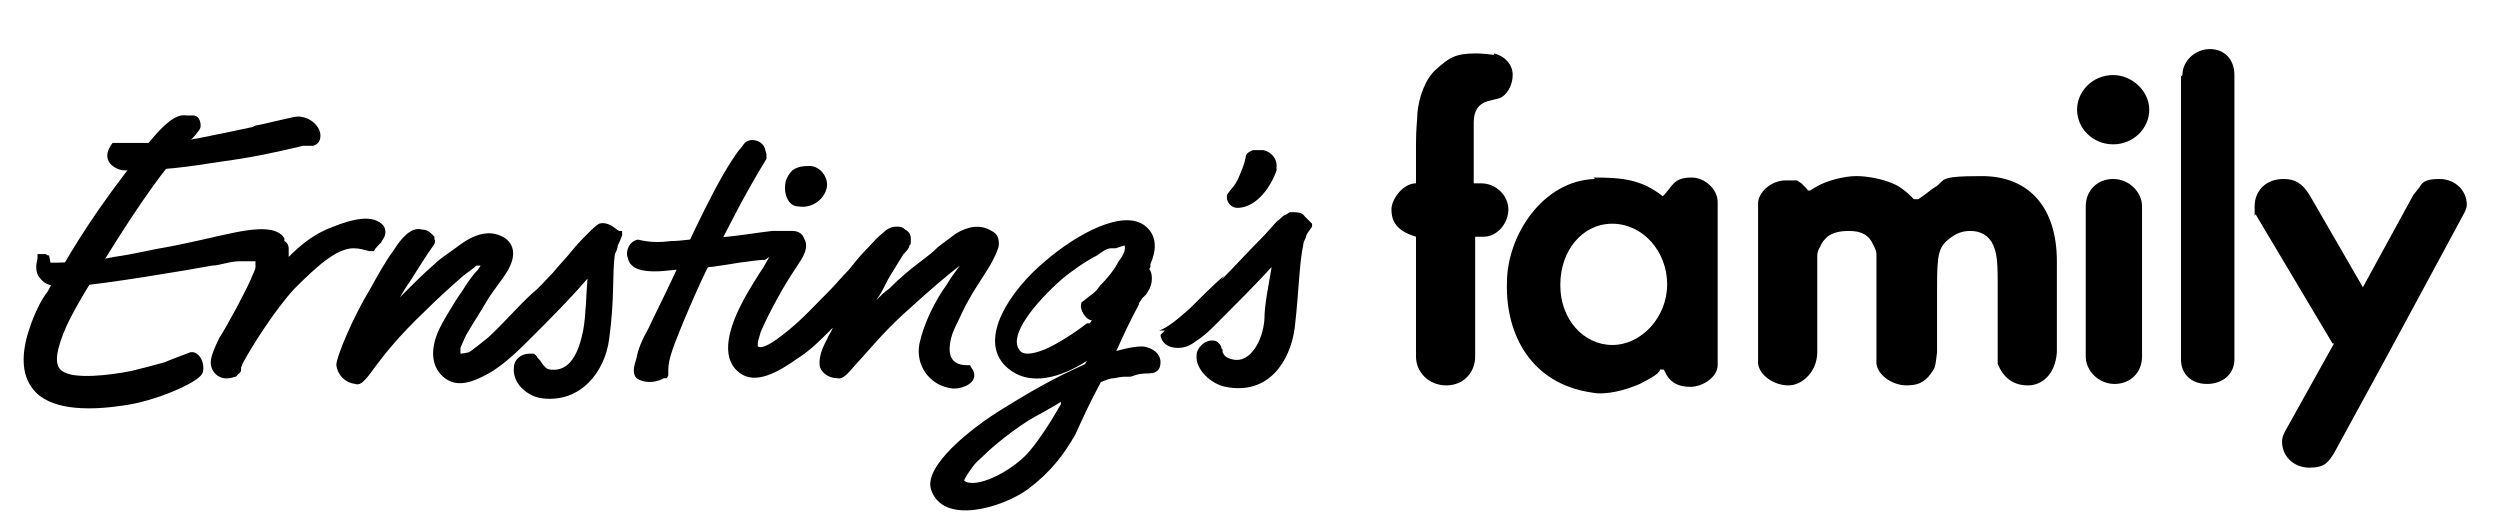
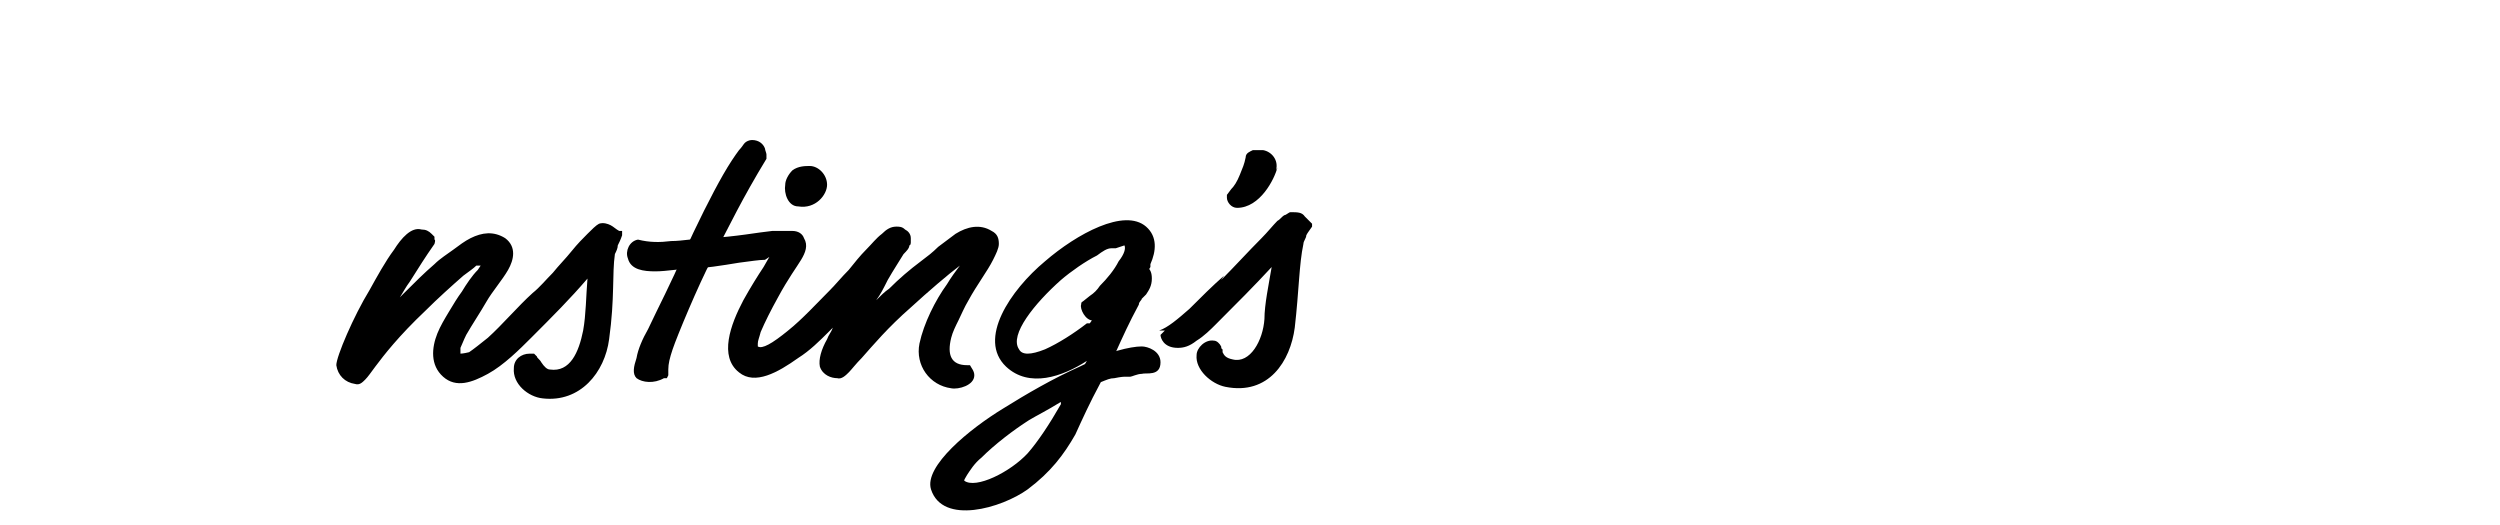
<svg xmlns="http://www.w3.org/2000/svg" version="1.1" viewBox="0 0 173.2 36.4" width="173.2" heigt="36.4">
  <defs>
    <style>
      .cls-1 {
        fill-rule: evenodd;
      }
    </style>
  </defs>
-   <path class="cls-1" d="M103.5,3.8c-.8-.1-1.2-.1-1.2-.1-1.5,0-1.9.3-2.8,1.1-.8.7-1.2,2-1.3,3,0,.4-.1,1.1-.1,2.1v2.8s0,0,0,0c-.9,0-1.7,1.1-1.7,1.8,0,.9.4,1.5,1.7,1.9v8.3c0,1.1.9,2,2.1,2s2-.9,2-2v-8.3h.6c.9,0,1.7-.9,1.7-1.9,0-.9-.8-1.8-1.9-1.8h-.5v-2.4s0-1.8,0-1.8c0-.8.3-1.3,1-1.5l.8-.2c.5-.2.9-.9.9-1.6,0-.7-.5-1.3-1.3-1.5M151.1,5.3v19.6c0,1,.7,1.7,1.8,1.7s1.9-.7,1.9-1.7V5.2c0-1.1-.7-1.8-1.7-1.8s-1.9.8-1.9,1.8M146.4,5.2c-1.4,0-2.5,1.1-2.5,2.4s1.1,2.4,2.5,2.4,2.5-1.1,2.5-2.4-1.2-2.4-2.5-2.4M144.5,14.3v10.4c0,1,.9,1.9,2,1.9s1.9-.8,1.9-1.9v-10.4c0-1-.9-1.9-2-1.9s-1.9.8-1.9,1.9M161.7,23.8l-3.4,6.1c-.1.2-.2.4-.2.7,0,1,.8,1.8,1.9,1.8s1.3-.4,1.7-1l3.6-6.6,5.4-10c.1-.2.2-.4.2-.6,0-1-.8-1.8-1.9-1.8s-1.2.3-1.4.6l-.4.5-3.5,6.4-3.7-6.4c-.5-.8-1-1.1-1.8-1.1-1.2,0-2,.8-2,1.9s0,.4.1.6l5.3,8.9h0ZM132.6,13.8c-.6-.6-1-.9-1.5-1.1-.7-.3-1.7-.5-2.5-.5s-2,.3-2.7.7l-.5.3s0,0-.1,0,0,0-.2-.2c0,0-.1-.1-.3-.3l-.3-.2c0,0-.2,0-.4,0-.1,0-.3,0-.4,0-.9,0-1.8.7-1.9,1.5v.5c0,0,0,9.9,0,9.9v.8c.1.8,1.1,1.5,2.1,1.5s2-1,2-2.3v-4.5c0-1.1,0-1.8,0-2.1,0-.2,0-.4.2-.7.1-.3.3-.5.5-.7.4-.3.9-.4,1.5-.4.9,0,1.4.3,1.7,1,.1.2.2.4.2.6v7.6c.1.8,1.1,1.5,2.1,1.5s1.4-.4,1.8-1c.2-.3.2-.5.3-1.3v-4.5c0-2.3.1-2.8.9-3.4.4-.3.8-.5,1.4-.5.7,0,1.3.3,1.6,1,.2.5.3.9.3,2.5v4.8s0,.1,0,.1v.8c.4,1,1.1,1.5,2.1,1.5s1.9-.8,2-2.3v-6.3c0-3.7-1.9-5.9-5.2-5.9s-2.4.3-3.3.8c-.3.2-.5.4-1.1.8M108.1,19.7c0-2.3,1.5-4.2,3.6-4.2s3.8,1.9,3.8,4.2-1.8,4.2-3.8,4.2-3.6-1.8-3.6-4.1M110.4,12.3c1.9,0,3.3.1,4.8,1.3.7-.7.7-1.3,2-1.3.9,0,1.8.8,1.8,1.7v11.3c0,.8-1,1.5-1.9,1.5-1.7,0-1.7-1.3-1.9-1.2h-.2c0,.1,0,.3-1.4,1-.9.4-2.3.8-3.3.6-4.2-.6-6-4-5.9-7.6,0-3.3,2.5-7.1,6.1-7.2" />
-   <path d="M13.2,24.4h.2c.7.2.8,1.2.6,1.5-.3.6-3.2,1.9-5.5,2.2-2,.3-4.7.4-6-.9-1.3-1.3-.9-3.3-.3-4.9.3-.8.7-1.6,1.1-2.1.3-.6.6-1,.7-1.1.4-.8,2-3.6,4.6-7,2-2.7,3.3-4.3,4.3-4.1h.2c0,0,.2,0,.3,0,.3,0,.5.3.5.7,0,.3-.2.4-.4.7-.2.2-.5.5-1,1.1-1,1.1-2.6,3.2-5.2,7.4-.9,1.5-2,3.2-2.7,4.7-.7,1.6-.9,2.7-.3,3.1.8.6,3.3.3,4.8,0,.8-.2,1.6-.4,2.3-.6.7-.3,1.3-.5,1.8-.7" />
-   <path d="M17.7,8.7c.6-.1,1.3-.3,1.8-.4.5-.1,1.1-.3,1.4-.2.7.1,1.3.7,1.3,1.3,0,.4-.2.6-.5.7-.1,0-.2,0-.4,0h-.3c-2.1.5-3.5.8-5.7,1.1-2.6.4-3.9.6-6.7.6-.5,0-1.8-.6-.8-1.9h.2c1.3,0,2,0,3.2,0,1.3,0,3.9-.6,6.3-1.1" />
-   <path d="M3.5,18.2c1.4,0,3-.1,4.4-.4,1.4-.2,2.6-.5,3.2-.6,1.8-.3,3.7-.8,5.2-1.1,1.5-.3,2.9-.4,3.4.4v.2c.2.1.3.3.3.5,0,.2,0,.4,0,.6.7-.7,1.5-1.4,2.6-1.9,1.2-.5,2.8-1.1,3.7-.5.3.2.4.4.4.7,0,.3-.2.5-.3.7-.2.2-.4.4-.5.6h-.3c-.4-.1-.7-.2-1.1-.2-1.2,0-2.6,1.3-4.1,2.8-1.3,1.4-2.9,3.9-3.6,5.2,0,.1-.1.2-.1.3v.2c0,0-.1.2-.2.2,0,0-.1.2-.2.2-.3.1-.7.2-1.1,0-.4-.2-.6-.6-.6-1,0-.4.3-1.1.6-1.7.4-.6.8-1.4,1.2-2.1.3-.6.7-1.3,1-2,.1-.3.3-.6.3-.8,0-.2,0-.4,0-.4,0,0,0,0-.3,0-.2,0-.5,0-.8,0-.7,0-1.4.3-1.9.3-1.6.3-7.6,1.3-9.3,1.4-.5,0-1,0-1.4,0-.5,0-.9-.1-1.2-.5-.4-.4-.3-1-.2-1.4v-.3c0,0,.3,0,.3,0h.3c0,.1.2.1.2.1" />
  <path d="M46,26.2c-.7.4-1.5.3-1.9,0-.3-.3-.2-.8,0-1.4.1-.6.4-1.3.8-2,.7-1.5,1.7-3.4,2.4-5.1,1-2.2,2-4.2,2.8-5.6.4-.7.8-1.3,1.1-1.7.2-.2.3-.4.4-.5.1-.1.3-.2.5-.2.5,0,.8.3.9.6,0,.1.1.3.1.4,0,.1,0,.2,0,.3-1.7,2.8-2.5,4.5-3.8,7-.9,1.7-2.4,5.3-2.7,6.2-.2.6-.3,1-.3,1.4v.4c0,0-.1.2-.1.2,0,0,0,0,0,0Z" />
  <path d="M53,18c-.4,0-1,.1-1.8.2-1.2.2-2.5.4-3.2.4-.8,0-1.8.2-2.6.2-.8,0-1.7-.1-1.9-.9-.2-.5.1-1.2.7-1.3.8.2,1.5.2,2.3.1.8,0,1.7-.2,2.6-.2,1.9-.1,3.4-.4,4.4-.5.5,0,1,0,1.4,0,.4,0,.7.2.8.5.3.5.1,1-.2,1.5-.3.5-.9,1.3-1.6,2.6-.5.9-.9,1.7-1.2,2.4-.1.4-.2.6-.2.8,0,.2,0,.2,0,.2.3.2,1-.2,2.1-1.1,1-.8,2-1.9,2.9-2.8.4-.4.8-.9,1.3-1.4.4-.5.8-1,1.2-1.4.4-.4.7-.8,1.1-1.1.3-.3.6-.5,1-.5.2,0,.4,0,.6.2.2.1.4.3.4.6,0,.1,0,.2,0,.3,0,0,0,.2-.1.2,0,.2-.2.4-.4.6-.3.5-.7,1.1-1.1,1.8-.3.6-.5,1-.8,1.4.3-.3.6-.6.9-.8.7-.7,1.4-1.3,2.2-1.9.4-.3.8-.6,1.2-1,.4-.3.8-.6,1.2-.9.8-.5,1.7-.7,2.5-.2.4.2.5.5.5.9,0,.3-.2.7-.4,1.1-.4.8-1.1,1.7-1.7,2.8-.3.5-.5,1-.7,1.4-.2.4-.4.8-.5,1.2-.3,1.2,0,1.9,1.1,1.9h.2c.1.2.3.4.3.7,0,.7-1.1,1-1.6.9-1.5-.2-2.5-1.6-2.2-3.1.3-1.4,1.1-3,1.9-4.1.3-.5.6-.9.9-1.3-.8.6-2.2,1.8-3.4,2.9-1.6,1.4-2.6,2.6-3.4,3.5-.4.4-.7.8-.9,1-.2.2-.5.5-.8.4-.4,0-1-.2-1.2-.8-.1-.5.1-1.2.5-1.9.1-.3.3-.5.4-.8l-.3.3c-.6.6-1.3,1.3-2.1,1.8-1.4,1-3,1.9-4.1,1-1.4-1.1-.6-3.3.3-5,.5-.9,1-1.7,1.4-2.3,0,0,.4-.7.4-.7Z" />
  <path d="M77.3,17.2c-.1,0-.2,0-.3,0-.3,0-.6.2-1,.5-.8.4-1.8,1.1-2.5,1.7-1.8,1.6-3.6,3.8-2.9,4.8.2.4.8.4,1.8,0,.9-.4,2-1.1,2.9-1.8h.2c.2-.3.4-.5.6-.8.7-.8,1.5-2,2.4-3.4v-.2c.1,0,.4.1.4.1l.3.2c0,0,.2.1.3.2.2.2.3.4.3.8,0,.5-.2.8-.4,1.1l-.3.3c0,.1-.2.2-.2.4-.7,1.3-1.1,2.2-1.6,3.3l-.2.5-.3.6c-.2.4-.4.7-.6,1.1-.7,1.3-1.2,2.4-1.7,3.5-.8,1.4-1.7,2.6-3.3,3.8-1.8,1.3-5.9,2.5-6.7,0-.5-1.6,2.7-4.2,5-5.6,1.6-1,3.5-2.1,5.3-2.9.8-.4,1.5-.7,2.1-.9l.5-.2c.7-.2,1.3-.3,1.7-.3.4,0,1.3.3,1.3,1.1,0,1-1,.7-1.3.8-.3,0-.7.2-.8.2-.1,0-.2,0-.3,0-.2,0-.3,0-.8.1-.3,0-.5.1-1,.3-.7.3-1.5.7-2.2,1.1l-.6.3c-.8.5-1.6.9-2.1,1.2-1.1.7-2.4,1.7-3.3,2.6-.5.4-.8.9-1,1.2-.1.2-.2.3-.2.4.8.6,3.2-.6,4.4-1.9.7-.8,1.5-2,2.3-3.4v-.2c.1,0,.4-.4.4-.4.4-.6.7-1.3,1.1-1.9l.3-.5c-1.7,1.1-4,1.9-5.6.4-2-1.9.3-5.3,2.7-7.3,2.2-1.9,5.5-3.7,7-2.4.8.7.7,1.7.3,2.6v.2c-.4.7-1,1.4-1.5,2-.1.2-.2.4-.4.5-.1.2-.3.4-.6.6-.1,0-.3.2-.4.3-.3.2-.6.3-.9.3,0,0-.1,0-.2,0-.5,0-.9-.8-.8-1.1,0,0,0-.2.1-.2l.5-.4c.3-.2.5-.4.7-.7.5-.5,1-1.1,1.3-1.7.4-.5.5-.9.4-1.1M88.5,11.6c-.2.8-1.2,2.8-2.8,2.8-.4,0-.7-.4-.7-.7,0,0,0-.2,0-.2l.3-.4c.2-.2.4-.5.6-1,.2-.5.3-.7.4-1.2,0-.3.3-.4.5-.5.2,0,.5,0,.7,0,.6.1,1.1.7.9,1.4M84.6,19.4c.9-.9,1.9-2,2.8-2.9.4-.4.8-.9,1.1-1.2.2-.1.3-.3.5-.4.1,0,.3-.2.4-.2.5,0,.8,0,1,.3l.2.2.3.3v.2c-.2.3-.3.4-.4.6,0,.2-.2.4-.2.6-.3,1.4-.3,3.2-.6,5.8-.3,2.3-1.8,4.7-4.8,4.1-1-.2-2.1-1.2-2-2.2,0-.5.6-1.1,1.2-1,.2,0,.4.2.5.4,0,0,0,.2.1.2v.2c.1.2.2.4.7.5,1.2.3,2.1-1.3,2.2-2.8,0-1,.3-2.4.5-3.6-1.2,1.3-2.4,2.5-3.9,4-.3.3-.8.8-1.3,1.1-.5.4-.9.5-1.3.5-1,0-1.2-.7-1.2-.9l.3-.3h-.4c.6-.2,1.3-.8,2.1-1.5.8-.8,1.6-1.6,2.4-2.3M33,18.4c-.2.2-.5.4-.9.7-.8.7-1.8,1.6-2.6,2.4-1.9,1.8-2.9,3.1-3.5,3.9-.3.4-.5.7-.7.9-.2.2-.4.4-.7.3-.7-.1-1.2-.6-1.3-1.3,0-.6,1.2-3.4,2.3-5.2.5-.9,1.1-2,1.7-2.8.5-.8,1.2-1.6,1.9-1.4.3,0,.5.1.7.3,0,0,.1.1.2.2v.2c.1,0,0,.3,0,.3-.7,1-1,1.5-1.7,2.6-.3.4-.5.8-.7,1.1l.3-.3c.7-.7,1.4-1.4,2.1-2,.4-.4.9-.7,1.3-1,.4-.3.8-.6,1.2-.8.8-.4,1.6-.5,2.4,0,.8.6.6,1.5.2,2.2-.4.7-1.1,1.5-1.5,2.2-.4.7-1,1.6-1.4,2.3-.2.4-.3.7-.4.9,0,.3,0,.4,0,.4,0,0,.2,0,.6-.1.3-.2.8-.6,1.3-1,1-.9,2.1-2.2,3.1-3.1.5-.4.9-.9,1.4-1.4.4-.5.9-1,1.3-1.5.4-.5.8-.9,1.1-1.2.3-.3.6-.6.8-.7.3-.1.6,0,.8.1.2.1.4.3.6.4h.2c0,.1,0,.3,0,.3-.1.3-.2.5-.3.7,0,.2-.1.4-.2.6-.2,1.4,0,3-.4,5.9-.3,2.3-2,4.4-4.6,4.1-1-.1-2.1-1-2-2.1,0-.6.5-1,1.1-1,.1,0,.2,0,.3,0,0,0,.1.1.2.2,0,.1.2.2.3.4.2.3.4.5.6.5,1.4.2,2-1.2,2.3-2.7.2-1.1.2-2.4.3-3.6-1.2,1.4-2.4,2.6-3.9,4.1-.8.8-1.9,1.9-3,2.5-1.1.6-2.2,1-3.1.2-.9-.8-.8-2-.4-3,.2-.5.5-1,.8-1.5.3-.5.6-1,.9-1.4.3-.5.7-1.1,1.1-1.5l.2-.3h0ZM57.3,12.8c0,.7-.8,1.7-2,1.5-.7,0-1-.9-.9-1.5,0-.3.2-.7.5-1,.4-.3.9-.3,1.2-.3.6,0,1.2.6,1.2,1.3" />
</svg>